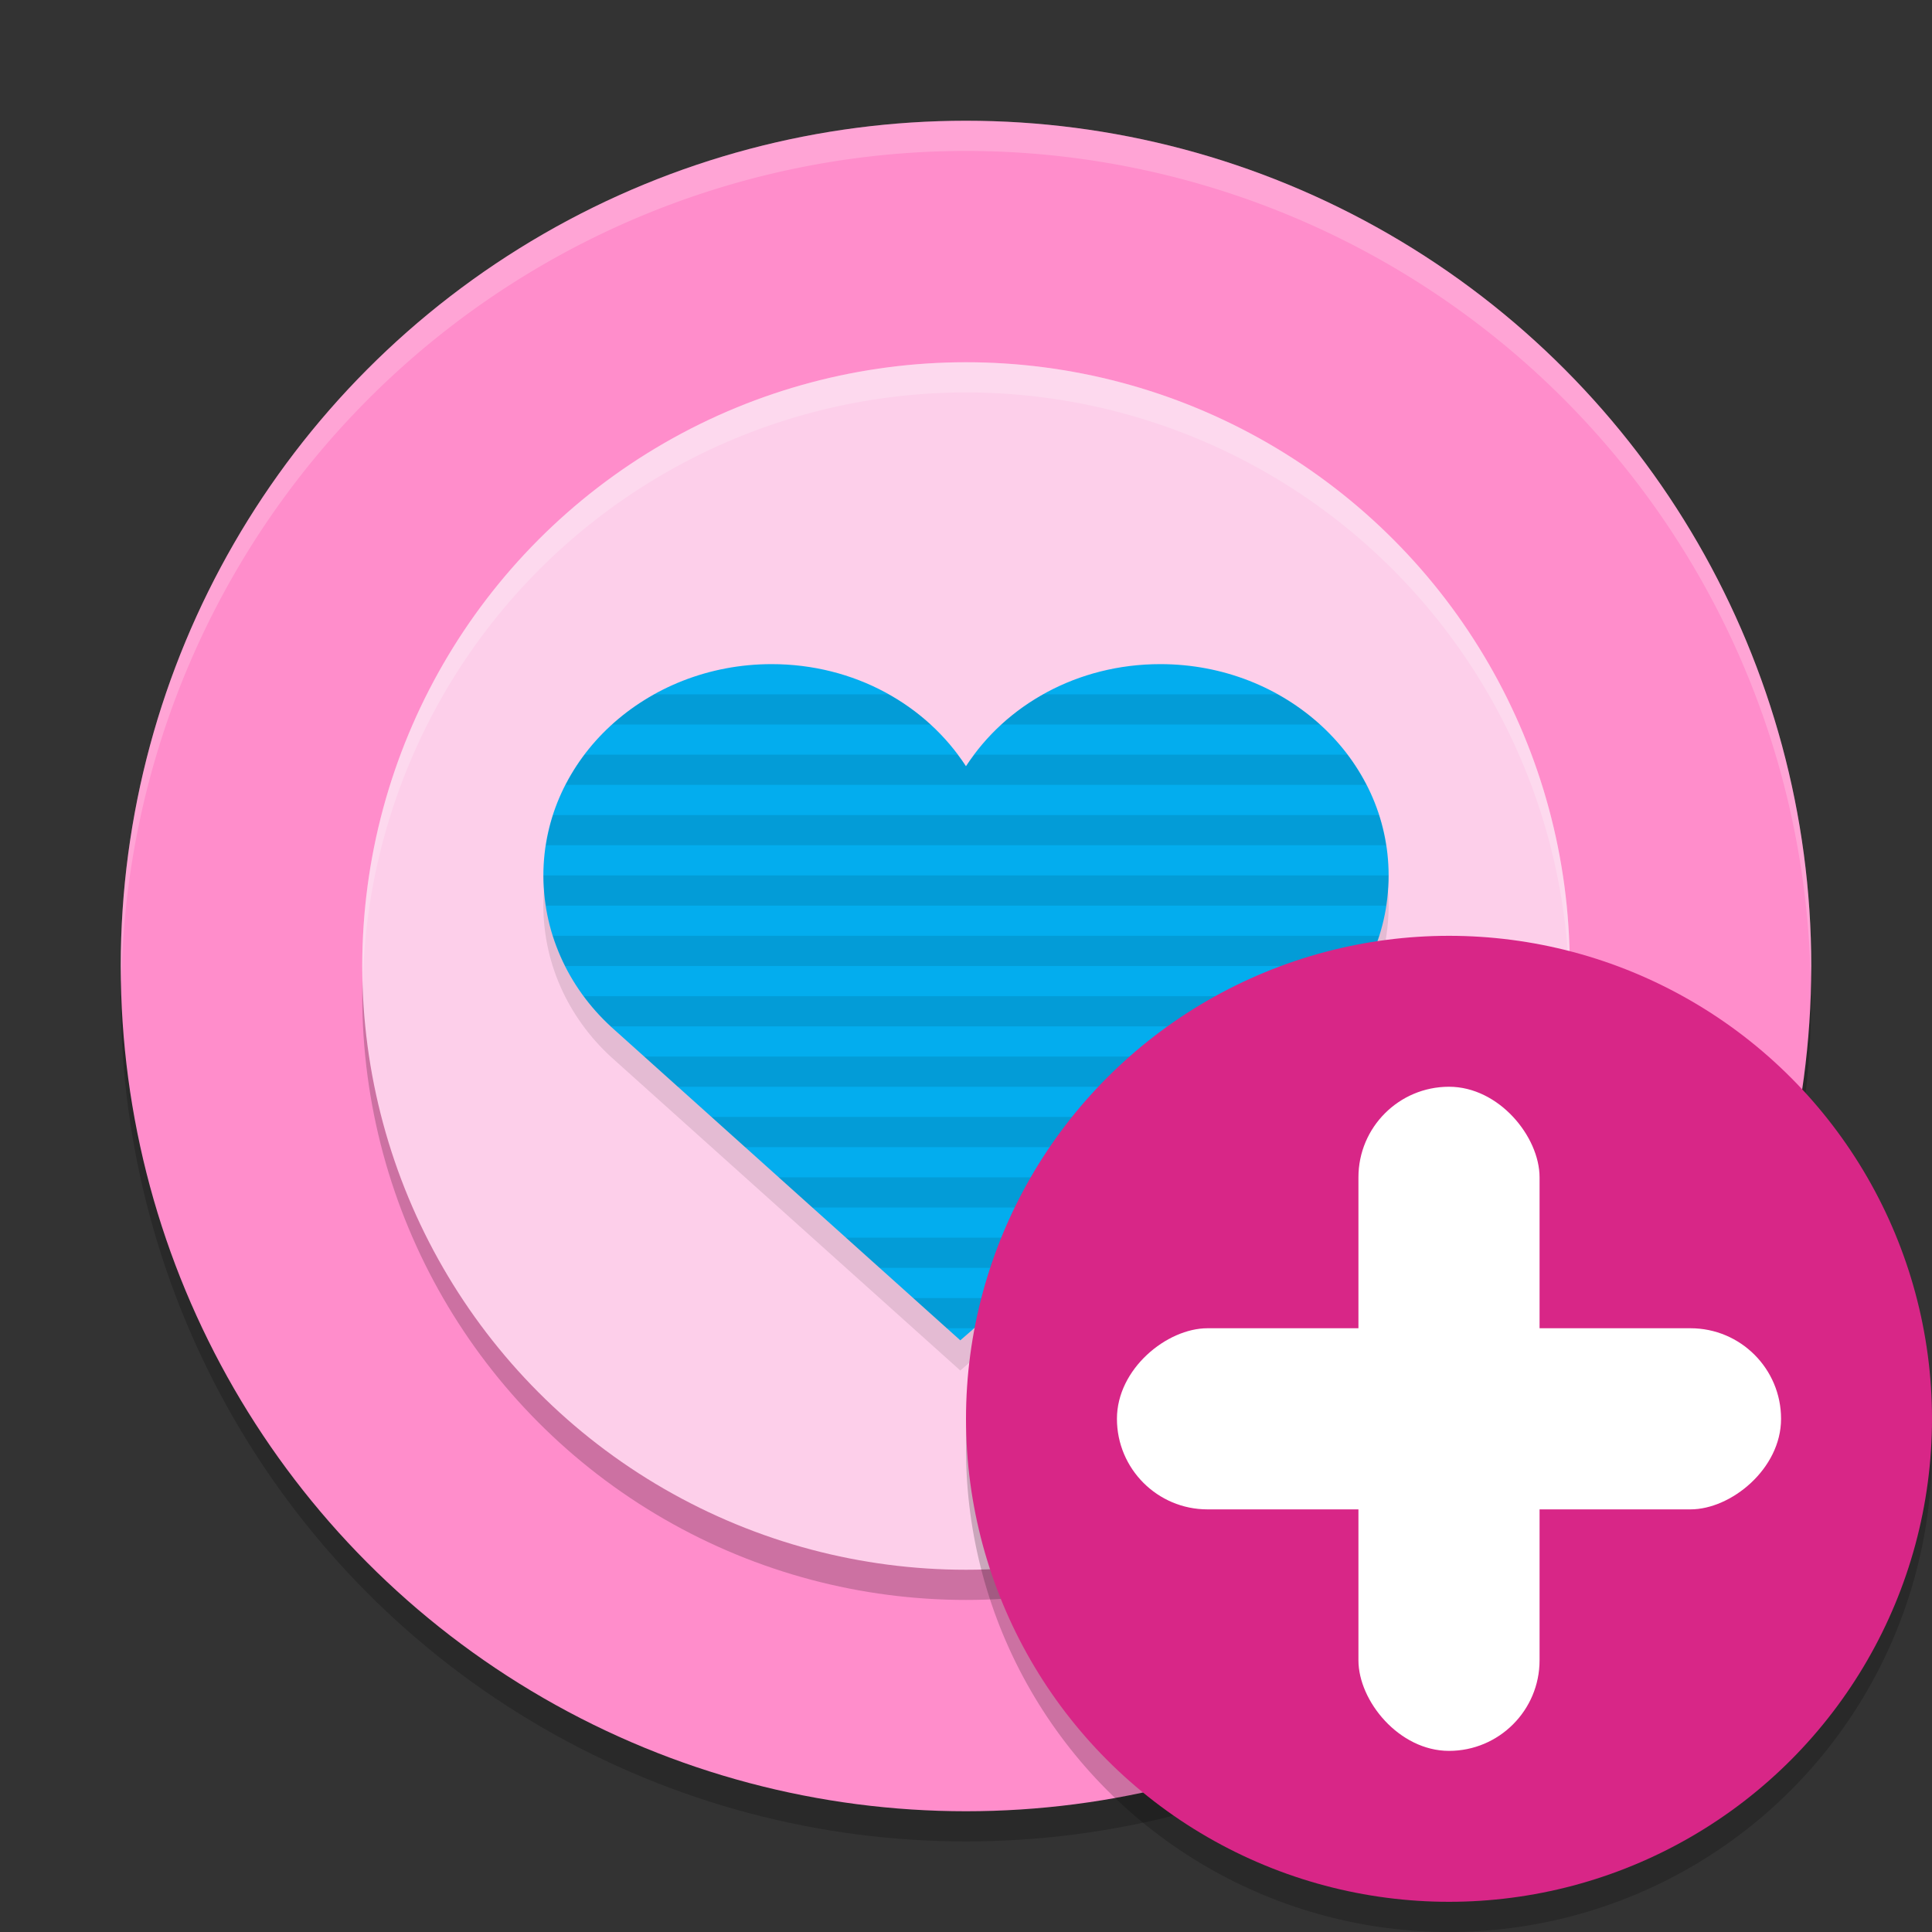
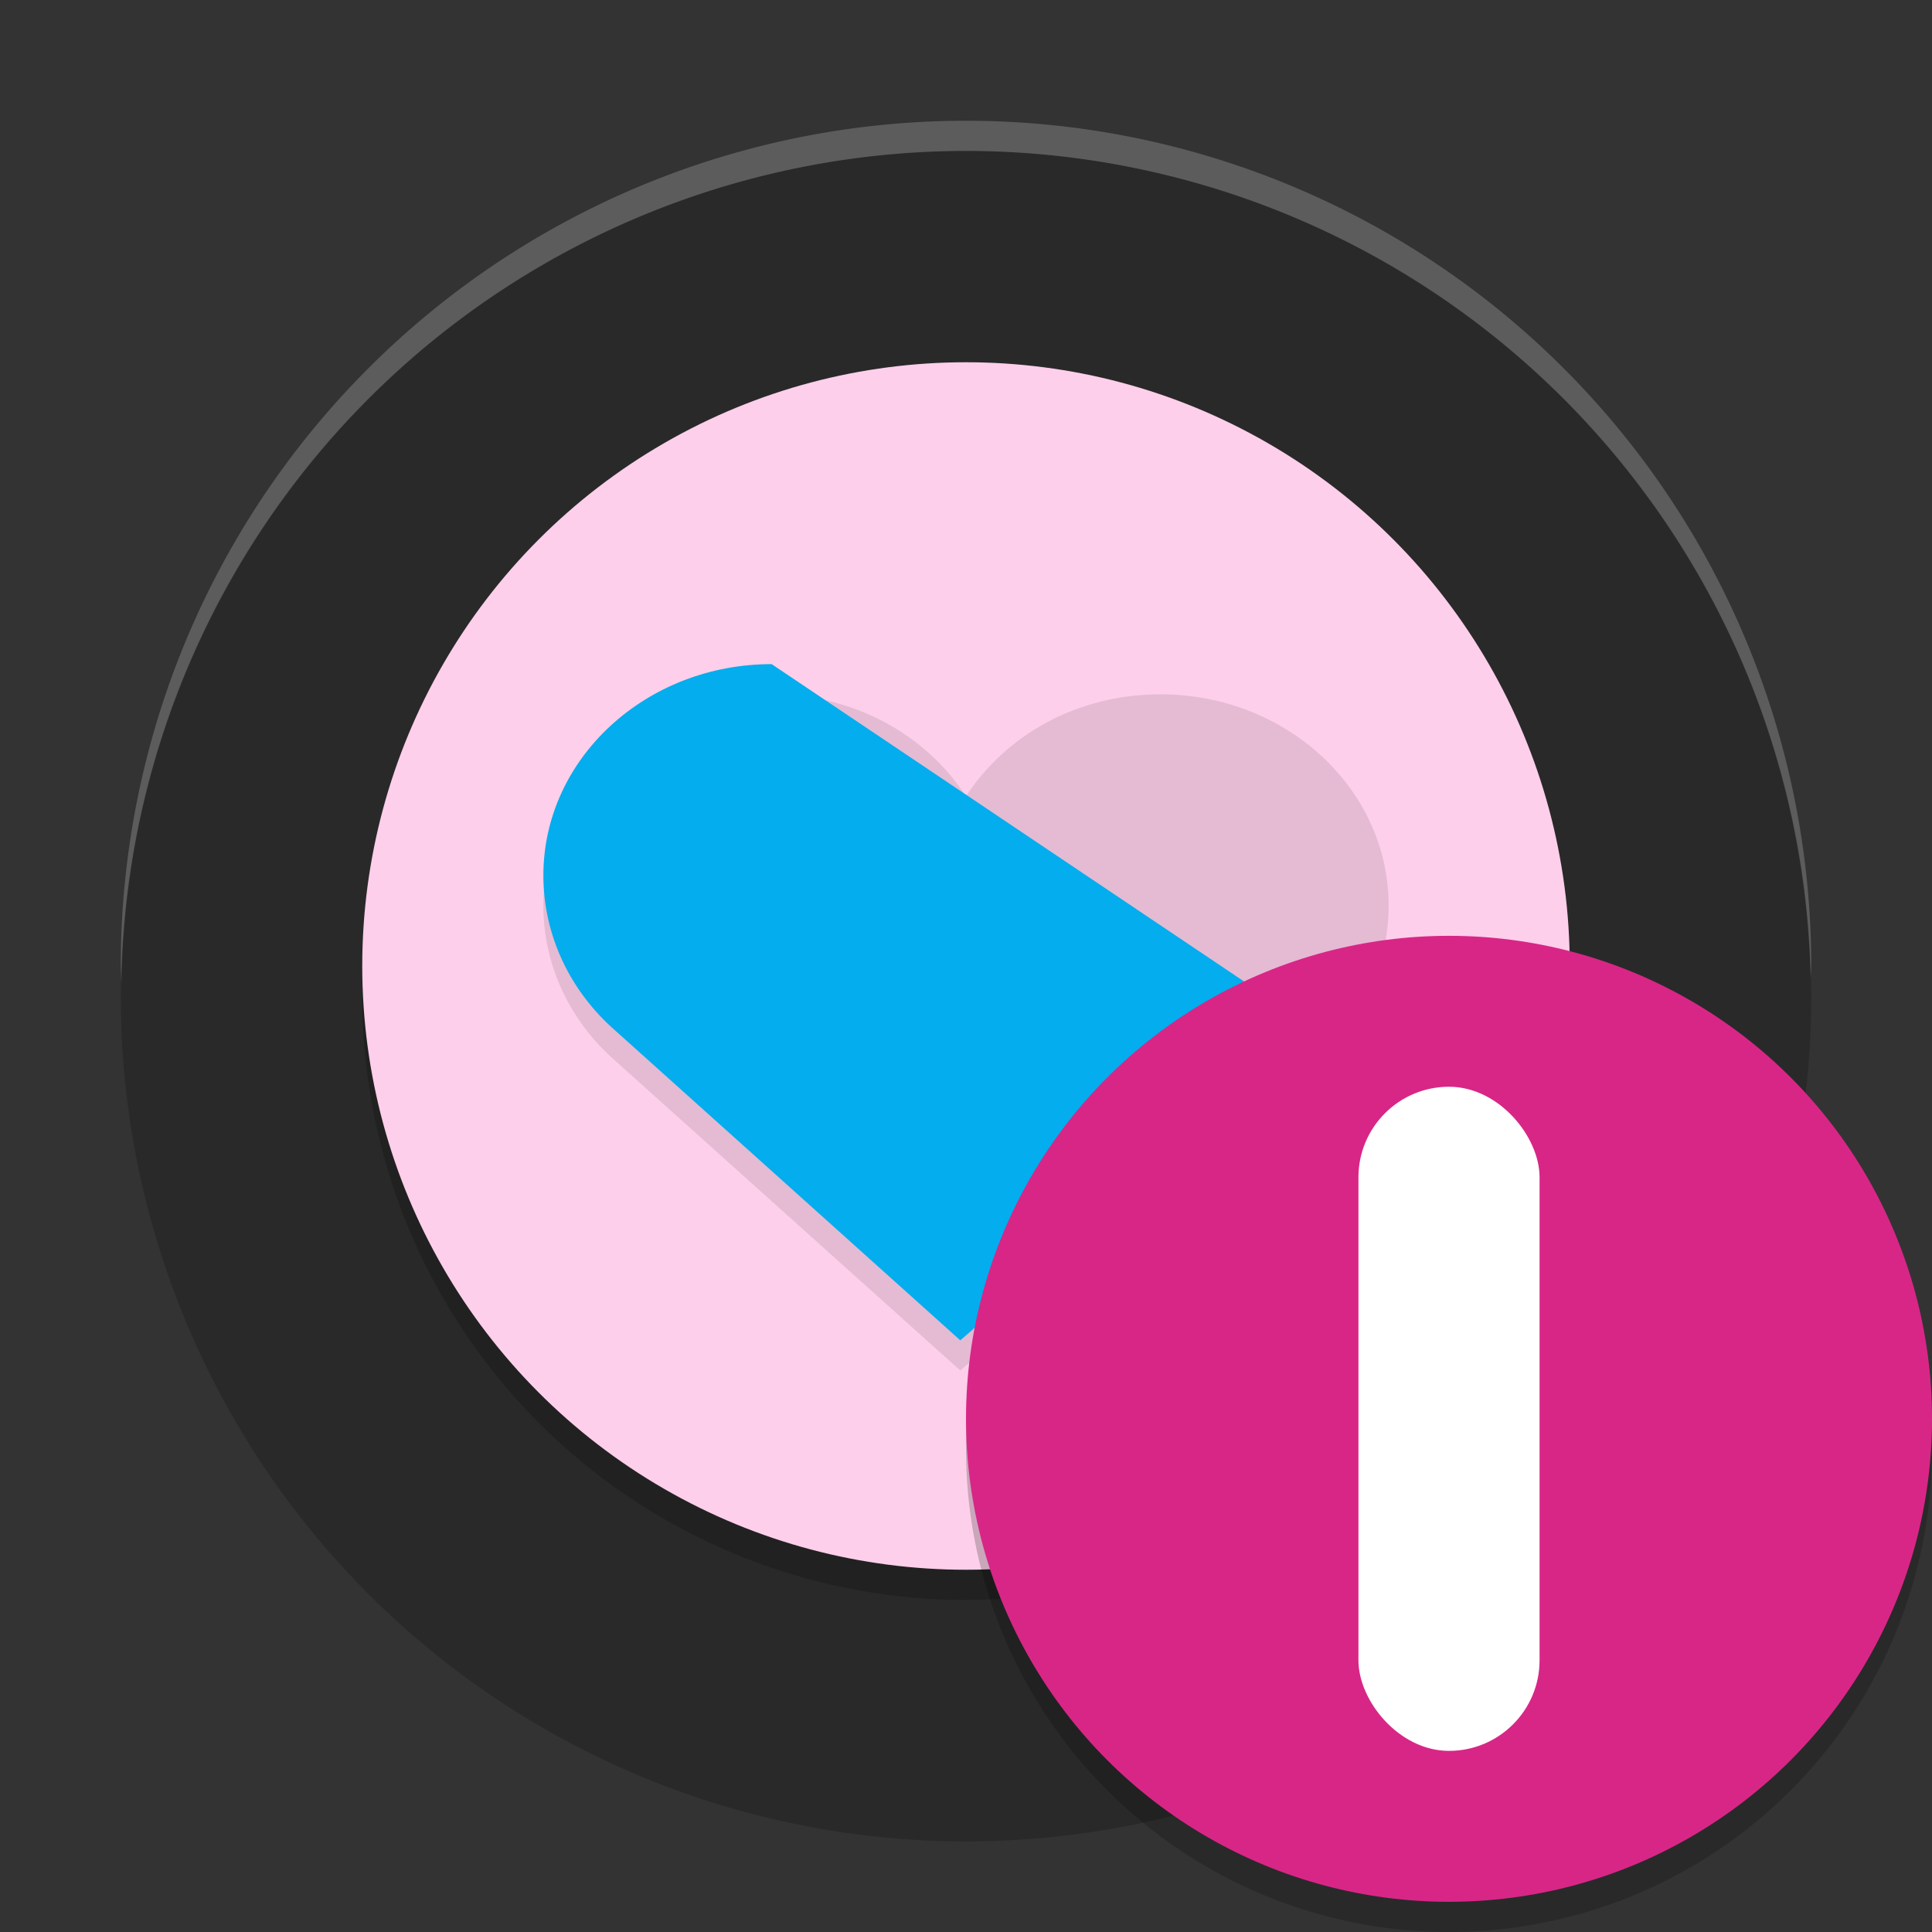
<svg xmlns="http://www.w3.org/2000/svg" width="64" height="64" version="1">
  <rect width="100%" height="100%" fill="#333333" stroke="none" />
  <circle style="opacity:0.2" cx="32" cy="33" r="28" />
-   <circle style="fill:#ff8dcb" cx="32" cy="32" r="28" />
  <path style="opacity:0.2;fill:#ffffff" d="M 32,4 A 28,28 0 0 0 4,32 28,28 0 0 0 4.021,32.586 28,28 0 0 1 32,5 28,28 0 0 1 59.979,32.414 28,28 0 0 0 60,32 28,28 0 0 0 32,4 Z" />
  <circle style="opacity:0.2" cx="32" cy="33" r="20" />
  <circle style="fill:#fdcfea" cx="32" cy="32" r="20" />
  <path style="opacity:0.1" d="M 25.562,23 C 21.398,23 18,26.127 18,30 c 0,2.015 0.912,3.854 2.375,5.133 L 31.811,45.4 43.624,35.133 C 45.088,33.855 46,32.016 46,30 46,26.127 42.602,23 38.438,23 35.694,23 33.318,24.346 31.999,26.382 30.679,24.346 28.303,23 25.559,23 Z" />
-   <path style="fill:#03adee" d="M 25.562,22 C 21.398,22 18,25.127 18,29 c 0,2.015 0.912,3.854 2.375,5.133 L 31.811,44.4 43.624,34.133 C 45.088,32.855 46,31.016 46,29 46,25.127 42.602,22 38.438,22 35.694,22 33.318,23.346 31.999,25.382 30.679,23.346 28.303,22 25.559,22 Z" />
-   <path style="opacity:0.1" d="M 21.684 23 C 21.173 23.283 20.699 23.617 20.275 24 L 30.828 24 C 30.409 23.616 29.936 23.284 29.43 23 L 21.684 23 z M 34.566 23 C 34.06 23.284 33.589 23.616 33.17 24 L 43.725 24 C 43.301 23.617 42.827 23.283 42.316 23 L 34.566 23 z M 19.361 25 C 19.124 25.315 18.918 25.65 18.738 26 L 45.262 26 C 45.081 25.65 44.875 25.315 44.637 25 L 32.285 25 C 32.19 25.127 32.086 25.249 32 25.383 C 31.913 25.249 31.81 25.127 31.715 25 L 19.361 25 z M 18.318 27 C 18.214 27.324 18.139 27.658 18.086 28 L 45.914 28 C 45.861 27.658 45.786 27.324 45.682 27 L 18.318 27 z M 18 29 C 18 29.34 18.036 29.672 18.086 30 L 45.914 30 C 45.964 29.672 46 29.34 46 29 L 18 29 z M 18.316 31 C 18.426 31.345 18.561 31.679 18.723 32 L 45.277 32 C 45.439 31.679 45.574 31.345 45.684 31 L 18.316 31 z M 19.336 33 C 19.602 33.361 19.906 33.694 20.238 34 L 43.762 34 C 44.094 33.694 44.399 33.361 44.666 33 L 19.336 33 z M 21.342 35 L 22.455 36 L 41.475 36 L 42.625 35 L 21.342 35 z M 23.568 37 L 24.682 38 L 39.174 38 L 40.324 37 L 23.568 37 z M 25.795 39 L 26.91 40 L 36.873 40 L 38.023 39 L 25.795 39 z M 28.023 41 L 29.137 42 L 34.572 42 L 35.723 41 L 28.023 41 z M 30.25 43 L 31.365 44 L 32.271 44 L 33.422 43 L 30.25 43 z" />
-   <path style="opacity:0.2;fill:#ffffff" d="M 32,12 A 20,20 0 0 0 12,32 20,20 0 0 0 12.021,32.582 20,20 0 0 1 32,13 20,20 0 0 1 51.979,32.418 20,20 0 0 0 52,32 20,20 0 0 0 32,12 Z" />
+   <path style="fill:#03adee" d="M 25.562,22 C 21.398,22 18,25.127 18,29 c 0,2.015 0.912,3.854 2.375,5.133 L 31.811,44.4 43.624,34.133 Z" />
  <circle style="opacity:0.2" cx="48" cy="48" r="16" />
  <circle style="fill:#d82687" cx="48" cy="47" r="16" />
  <rect style="fill:#ffffff" width="6" height="22" x="45" y="36" rx="3" ry="3" />
-   <rect style="fill:#ffffff" width="6" height="22" x="44" y="-59" rx="3" ry="3" transform="matrix(0,1,-1,0,0,0)" />
</svg>